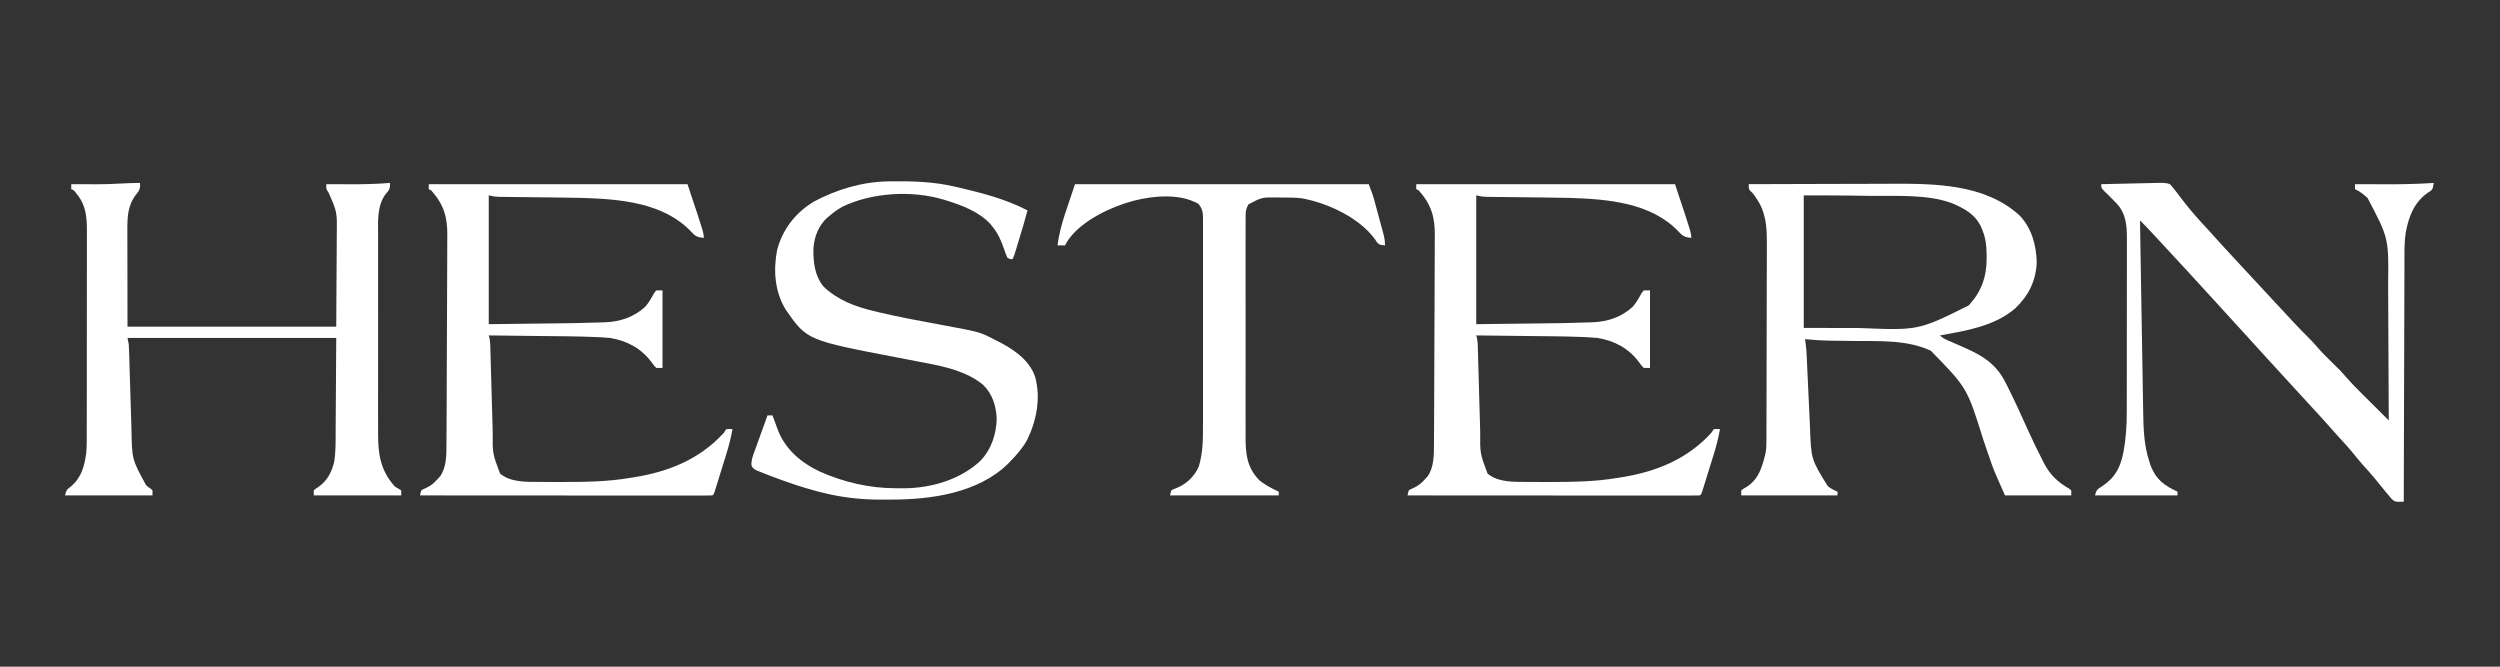
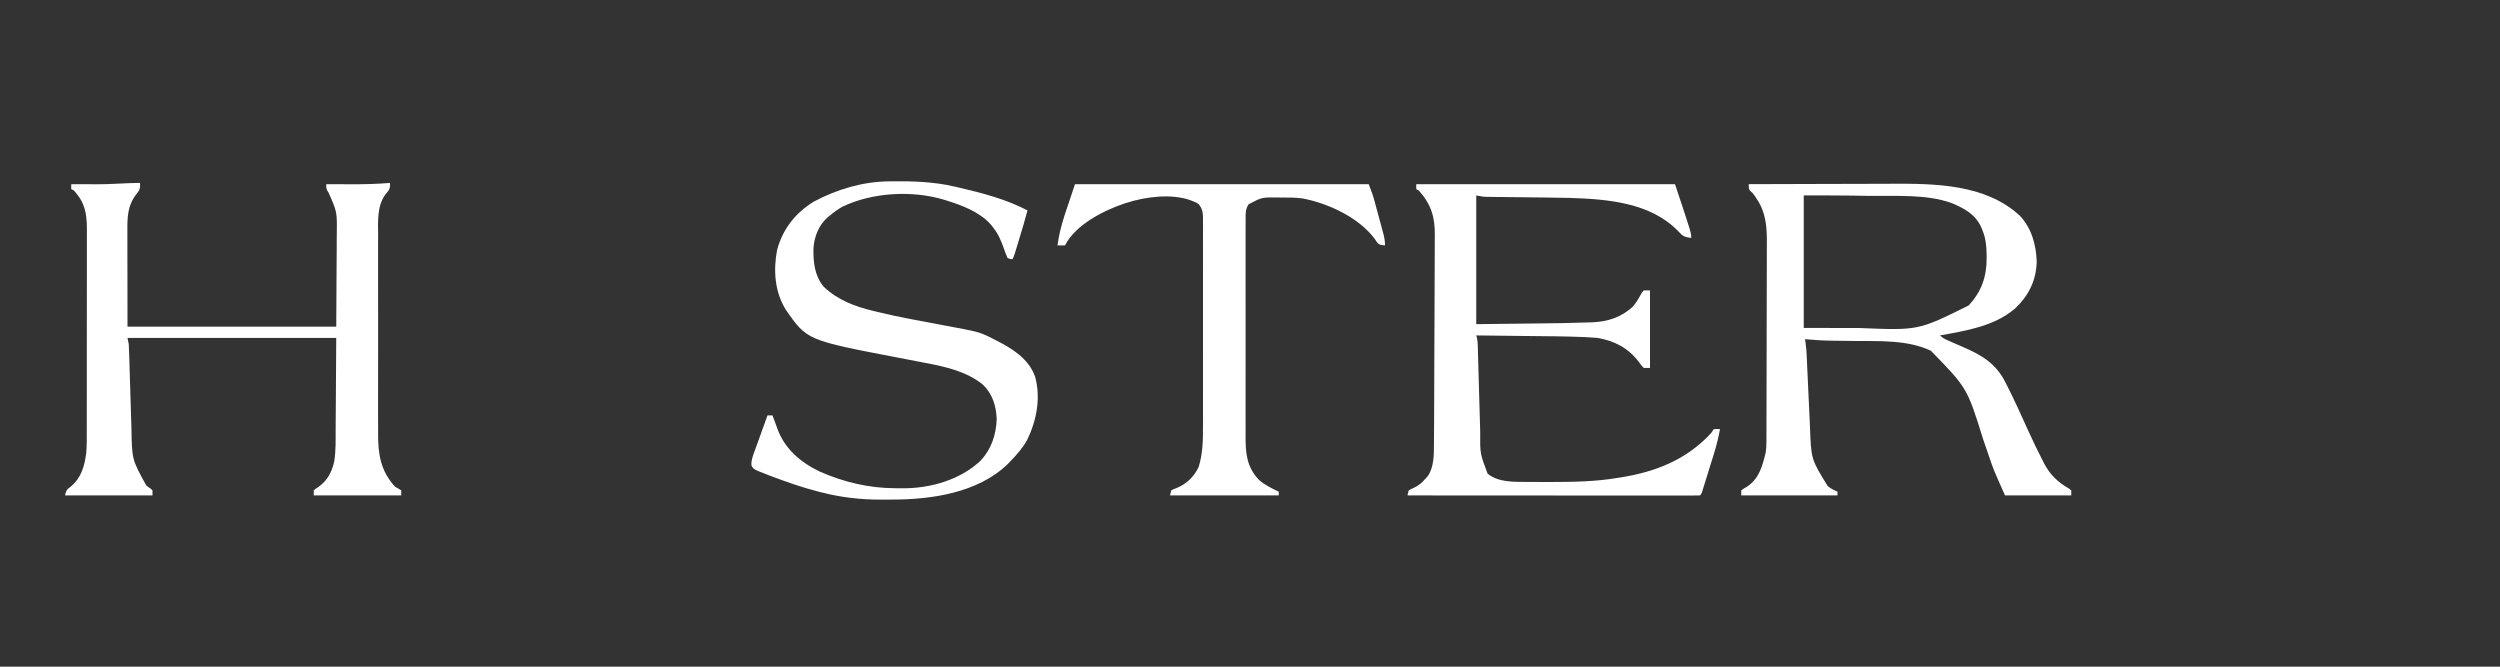
<svg xmlns="http://www.w3.org/2000/svg" fill="none" viewBox="0 0 150 40" height="40" width="150">
  <rect x="0" y="0" width="150" height="40" fill="#333333" stroke="none" />
  <path fill="white" d="M104.925 11.05C106.28 11.045 107.634 11.041 108.989 11.038C109.619 11.037 110.248 11.036 110.877 11.033C111.427 11.031 111.976 11.029 112.526 11.029C112.816 11.028 113.106 11.028 113.396 11.026C116.05 11.012 119.109 11.024 121.186 12.939C121.899 13.695 122.171 14.687 122.203 15.709C122.167 16.838 121.723 17.736 120.907 18.507C119.657 19.581 117.967 19.841 116.4 20.125C116.588 20.314 116.771 20.381 117.016 20.487C117.112 20.529 117.207 20.571 117.303 20.613C117.453 20.678 117.603 20.743 117.753 20.808C118.888 21.299 119.755 21.802 120.323 22.938C120.36 23.01 120.397 23.082 120.435 23.156C120.873 24.024 121.274 24.911 121.674 25.797C121.958 26.423 122.253 27.043 122.57 27.653C122.615 27.741 122.615 27.741 122.662 27.832C123.018 28.507 123.49 28.945 124.151 29.321C124.212 29.372 124.212 29.372 124.275 29.425C124.275 29.524 124.275 29.623 124.275 29.725C122.963 29.725 121.651 29.725 120.3 29.725C119.613 28.179 119.613 28.179 119.388 27.516C119.336 27.364 119.283 27.213 119.23 27.061C119.151 26.83 119.072 26.6 118.993 26.369C118.032 23.279 118.032 23.279 115.85 21.043C114.423 20.379 112.77 20.474 111.234 20.458C110.958 20.454 110.682 20.451 110.406 20.447C110.236 20.445 110.066 20.443 109.896 20.441C109.361 20.434 108.832 20.401 108.3 20.35C108.311 20.425 108.323 20.499 108.335 20.576C108.377 20.87 108.395 21.163 108.407 21.459C108.41 21.515 108.412 21.571 108.415 21.629C108.42 21.75 108.426 21.87 108.431 21.991C108.44 22.183 108.449 22.376 108.458 22.568C108.484 23.114 108.509 23.66 108.534 24.207C108.549 24.542 108.564 24.877 108.581 25.212C108.587 25.339 108.592 25.465 108.598 25.592C108.666 27.553 108.666 27.553 109.666 29.169C109.847 29.313 110.037 29.412 110.25 29.5C110.25 29.574 110.25 29.648 110.25 29.725C108.344 29.725 106.438 29.725 104.475 29.725C104.475 29.626 104.475 29.527 104.475 29.425C104.606 29.321 104.606 29.321 104.784 29.223C105.54 28.746 105.739 27.99 105.94 27.158C105.983 26.901 105.985 26.656 105.986 26.396C105.986 26.341 105.986 26.286 105.986 26.229C105.987 26.045 105.988 25.861 105.988 25.677C105.988 25.544 105.989 25.412 105.989 25.28C105.991 24.846 105.992 24.412 105.992 23.978C105.993 23.828 105.993 23.679 105.993 23.529C105.995 22.825 105.996 22.122 105.997 21.418C105.997 20.608 105.999 19.797 106.002 18.986C106.005 18.359 106.006 17.731 106.006 17.104C106.006 16.729 106.007 16.355 106.009 15.981C106.01 15.628 106.011 15.275 106.01 14.923C106.01 14.794 106.01 14.665 106.011 14.537C106.018 13.611 105.947 12.73 105.407 11.941C105.364 11.876 105.321 11.81 105.276 11.743C105.158 11.575 105.158 11.575 105.021 11.458C104.925 11.35 104.925 11.35 104.925 11.05ZM108.225 11.725C108.225 14.348 108.225 16.972 108.225 19.675C109.074 19.677 109.923 19.678 110.798 19.68C111.063 19.68 111.328 19.681 111.601 19.682C115.105 19.826 115.105 19.826 118.125 18.325C118.886 17.498 119.205 16.6 119.198 15.489C119.198 15.416 119.197 15.343 119.197 15.268C119.189 14.758 119.147 14.3 118.95 13.825C118.929 13.771 118.908 13.717 118.886 13.662C118.535 12.86 117.853 12.497 117.075 12.175C115.567 11.64 113.738 11.774 112.162 11.753C111.988 11.75 111.813 11.747 111.639 11.744C111.466 11.742 111.292 11.739 111.119 11.736C111.044 11.735 110.97 11.734 110.893 11.733C110.003 11.721 109.114 11.725 108.225 11.725Z" />
  <path fill="white" d="M8.4 10.975C8.424 11.278 8.386 11.41 8.189 11.641C7.661 12.308 7.638 13.001 7.642 13.819C7.642 13.915 7.642 13.915 7.642 14.013C7.642 14.217 7.642 14.422 7.643 14.627C7.643 14.754 7.643 14.882 7.643 15.009C7.644 15.478 7.645 15.948 7.646 16.417C7.647 17.468 7.649 18.518 7.65 19.6C11.784 19.6 15.917 19.6 20.175 19.6C20.182 18.466 20.188 17.332 20.194 16.164C20.197 15.807 20.2 15.451 20.202 15.083C20.203 14.761 20.203 14.761 20.204 14.438C20.204 14.296 20.206 14.153 20.207 14.011C20.225 12.712 20.225 12.712 19.707 11.542C19.575 11.35 19.575 11.35 19.575 11.05C19.689 11.051 19.689 11.051 19.805 11.051C20.093 11.053 20.38 11.053 20.667 11.054C20.79 11.055 20.914 11.055 21.037 11.056C21.829 11.06 22.611 11.04 23.4 10.975C23.421 11.316 23.352 11.406 23.128 11.659C22.612 12.366 22.683 13.293 22.687 14.121C22.686 14.263 22.686 14.405 22.685 14.546C22.684 14.929 22.684 15.312 22.685 15.695C22.686 16.097 22.685 16.499 22.685 16.901C22.684 17.576 22.685 18.251 22.686 18.927C22.688 19.705 22.687 20.483 22.686 21.262C22.684 21.932 22.684 22.603 22.685 23.273C22.685 23.673 22.686 24.072 22.684 24.472C22.684 24.848 22.684 25.224 22.686 25.6C22.686 25.737 22.686 25.874 22.686 26.011C22.68 27.251 22.833 28.248 23.7 29.2C23.77 29.24 23.84 29.28 23.911 29.322C23.965 29.356 24.02 29.39 24.075 29.425C24.075 29.524 24.075 29.623 24.075 29.725C22.343 29.725 20.61 29.725 18.825 29.725C18.825 29.626 18.825 29.527 18.825 29.425C18.941 29.321 18.941 29.321 19.097 29.223C19.649 28.832 19.902 28.338 20.055 27.689C20.155 27.049 20.137 26.399 20.139 25.753C20.14 25.613 20.141 25.472 20.142 25.332C20.147 24.815 20.149 24.298 20.152 23.781C20.164 22.046 20.164 22.046 20.175 20.275C16.042 20.275 11.909 20.275 7.65 20.275C7.675 20.399 7.7 20.523 7.725 20.65C7.737 20.854 7.746 21.057 7.751 21.261C7.753 21.322 7.755 21.382 7.757 21.445C7.761 21.576 7.764 21.707 7.768 21.838C7.774 22.047 7.781 22.255 7.787 22.464C7.806 23.057 7.824 23.65 7.841 24.243C7.852 24.606 7.863 24.969 7.875 25.332C7.88 25.47 7.884 25.607 7.887 25.745C7.919 27.569 7.919 27.569 8.771 29.12C8.911 29.237 8.911 29.237 9.051 29.329C9.084 29.361 9.117 29.392 9.15 29.425C9.15 29.524 9.15 29.623 9.15 29.725C7.418 29.725 5.685 29.725 3.9 29.725C3.981 29.401 4.008 29.375 4.257 29.186C4.884 28.654 5.069 27.973 5.175 27.175C5.214 26.7 5.207 26.222 5.206 25.746C5.206 25.605 5.207 25.464 5.207 25.323C5.209 24.944 5.209 24.565 5.208 24.186C5.208 23.868 5.208 23.55 5.209 23.233C5.21 22.483 5.21 21.734 5.209 20.985C5.208 20.213 5.209 19.442 5.211 18.67C5.213 18.006 5.213 17.341 5.213 16.677C5.213 16.281 5.213 15.885 5.214 15.489C5.215 15.117 5.215 14.745 5.213 14.373C5.213 14.237 5.213 14.101 5.214 13.964C5.219 13.121 5.19 12.372 4.641 11.683C4.585 11.611 4.585 11.611 4.528 11.537C4.429 11.416 4.429 11.416 4.275 11.35C4.275 11.251 4.275 11.152 4.275 11.05C4.359 11.05 4.442 11.051 4.527 11.051C4.841 11.053 5.154 11.053 5.467 11.054C5.602 11.055 5.737 11.055 5.871 11.056C6.717 11.06 7.559 10.975 8.4 10.975Z" />
-   <path fill="white" d="M130.2 11.05C130.342 11.208 130.468 11.363 130.594 11.533C130.668 11.63 130.742 11.726 130.816 11.823C130.852 11.87 130.888 11.918 130.925 11.967C131.389 12.582 131.893 13.148 132.419 13.71C132.569 13.872 132.716 14.036 132.863 14.2C133.232 14.612 133.608 15.019 133.985 15.425C134.097 15.546 134.209 15.668 134.321 15.789C134.765 16.272 135.212 16.752 135.66 17.231C135.938 17.529 136.215 17.828 136.491 18.128C136.848 18.516 137.208 18.901 137.569 19.286C137.618 19.338 137.666 19.39 137.717 19.444C137.958 19.7 138.203 19.953 138.454 20.201C138.648 20.393 138.832 20.59 139.01 20.798C139.295 21.128 139.602 21.432 139.913 21.738C140.021 21.844 140.13 21.951 140.238 22.059C140.286 22.105 140.333 22.151 140.382 22.199C140.523 22.347 140.656 22.497 140.789 22.652C141.054 22.955 141.333 23.242 141.619 23.526C141.668 23.575 141.717 23.624 141.768 23.674C141.923 23.829 142.078 23.983 142.233 24.137C142.339 24.243 142.445 24.349 142.551 24.454C142.809 24.712 143.067 24.968 143.325 25.225C143.321 23.927 143.315 22.629 143.308 21.331C143.304 20.728 143.301 20.125 143.299 19.522C143.297 18.996 143.295 18.47 143.292 17.944C143.29 17.666 143.288 17.388 143.288 17.11C143.325 14.289 143.325 14.289 142.049 11.873C141.812 11.658 141.592 11.484 141.3 11.35C141.3 11.251 141.3 11.152 141.3 11.05C141.395 11.05 141.491 11.051 141.589 11.051C141.948 11.053 142.308 11.053 142.668 11.054C142.822 11.055 142.977 11.055 143.131 11.056C144.099 11.06 145.06 11.042 146.025 10.975C145.965 11.336 145.965 11.336 145.83 11.461C145.755 11.508 145.755 11.508 145.678 11.556C144.852 12.135 144.524 12.98 144.348 13.94C144.247 14.573 144.267 15.217 144.268 15.855C144.267 16.012 144.266 16.168 144.265 16.324C144.263 16.744 144.263 17.164 144.262 17.585C144.262 18.025 144.26 18.466 144.258 18.906C144.254 19.739 144.252 20.572 144.251 21.404C144.249 22.353 144.245 23.301 144.242 24.25C144.235 26.2 144.23 28.15 144.225 30.1C143.724 30.119 143.724 30.119 143.509 29.948C143.451 29.879 143.394 29.81 143.335 29.739C143.271 29.664 143.207 29.588 143.141 29.511C143.077 29.432 143.014 29.354 142.95 29.275C142.893 29.205 142.835 29.135 142.776 29.063C142.664 28.926 142.552 28.789 142.441 28.651C142.225 28.39 141.997 28.14 141.768 27.889C141.597 27.696 141.434 27.498 141.272 27.297C140.96 26.911 140.629 26.547 140.292 26.183C140.138 26.016 139.986 25.847 139.838 25.675C139.519 25.307 139.188 24.95 138.858 24.592C138.684 24.404 138.511 24.214 138.338 24.025C138.269 23.95 138.2 23.875 138.131 23.8C137.719 23.35 137.306 22.9 136.894 22.45C136.86 22.413 136.826 22.376 136.791 22.337C136.722 22.263 136.654 22.188 136.585 22.113C136.411 21.923 136.238 21.734 136.064 21.545C135.69 21.137 135.318 20.728 134.948 20.317C134.618 19.951 134.284 19.588 133.95 19.225C133.173 18.379 133.173 18.379 132.792 17.955C132.458 17.582 132.118 17.214 131.778 16.847C131.564 16.615 131.351 16.383 131.138 16.15C130.504 15.458 129.867 14.768 129.225 14.083C129.178 14.032 129.13 13.981 129.081 13.928C129.036 13.88 128.99 13.832 128.944 13.783C128.904 13.74 128.864 13.697 128.823 13.654C128.684 13.508 128.542 13.367 128.4 13.225C128.426 14.836 128.453 16.447 128.48 18.058C128.493 18.806 128.506 19.554 128.518 20.303C128.528 20.955 128.539 21.608 128.551 22.26C128.557 22.605 128.562 22.951 128.568 23.296C128.573 23.622 128.578 23.947 128.584 24.273C128.586 24.392 128.588 24.51 128.59 24.629C128.604 25.646 128.632 26.699 128.953 27.672C128.983 27.766 129.013 27.859 129.044 27.956C129.369 28.779 129.865 29.136 130.65 29.5C130.65 29.574 130.65 29.648 130.65 29.725C129.017 29.725 127.383 29.725 125.7 29.725C125.787 29.376 125.831 29.362 126.122 29.181C126.929 28.636 127.225 28.05 127.411 27.102C127.556 26.309 127.608 25.544 127.605 24.738C127.606 24.614 127.606 24.489 127.607 24.364C127.608 24.031 127.608 23.697 127.608 23.363C127.608 23.083 127.608 22.803 127.609 22.523C127.61 21.863 127.61 21.202 127.609 20.542C127.608 19.863 127.609 19.183 127.611 18.504C127.613 17.918 127.613 17.332 127.613 16.746C127.612 16.397 127.612 16.048 127.614 15.699C127.615 15.372 127.615 15.044 127.613 14.717C127.613 14.597 127.613 14.477 127.614 14.358C127.619 13.531 127.566 12.808 126.974 12.182C126.921 12.13 126.921 12.13 126.867 12.077C126.833 12.04 126.798 12.004 126.762 11.966C126.591 11.789 126.416 11.618 126.237 11.45C126.075 11.275 126.075 11.275 126.075 11.05C126.614 11.037 127.154 11.025 127.693 11.014C127.876 11.01 128.06 11.006 128.243 11.001C128.507 10.995 128.771 10.99 129.034 10.984C129.116 10.982 129.198 10.98 129.283 10.978C129.36 10.976 129.436 10.975 129.515 10.973C129.616 10.971 129.616 10.971 129.719 10.969C129.896 10.975 130.034 10.989 130.2 11.05Z" />
  <path fill="white" d="M84.975 11.05C90.098 11.05 95.222 11.05 100.5 11.05C101.475 13.975 101.475 13.975 101.475 14.275C101.106 14.242 100.954 14.168 100.711 13.891C99.054 12.154 96.454 11.948 94.2 11.875C93.243 11.854 92.284 11.846 91.327 11.835C90.969 11.832 90.612 11.828 90.254 11.823C90.088 11.821 89.922 11.82 89.757 11.818C89.655 11.817 89.554 11.816 89.452 11.814C89.364 11.813 89.276 11.812 89.185 11.811C88.95 11.8 88.95 11.8 88.575 11.725C88.575 14.274 88.575 16.823 88.575 19.45C89.493 19.439 90.41 19.428 91.355 19.417C91.641 19.414 91.927 19.411 92.221 19.407C93.79 19.39 93.79 19.39 95.358 19.344C95.423 19.342 95.488 19.34 95.555 19.338C96.474 19.297 97.27 19.035 97.96 18.409C98.18 18.16 98.337 17.878 98.495 17.587C98.538 17.534 98.581 17.48 98.625 17.425C98.749 17.425 98.873 17.425 99 17.425C99 18.959 99 20.494 99 22.075C98.876 22.075 98.753 22.075 98.625 22.075C98.481 21.929 98.481 21.929 98.344 21.733C97.707 20.886 96.882 20.453 95.85 20.275C95.651 20.257 95.454 20.243 95.255 20.234C95.192 20.231 95.13 20.228 95.066 20.225C93.901 20.175 92.735 20.173 91.57 20.16C91.232 20.156 90.893 20.152 90.555 20.148C89.895 20.14 89.235 20.132 88.575 20.125C88.587 20.169 88.599 20.212 88.612 20.257C88.673 20.525 88.669 20.797 88.676 21.071C88.678 21.137 88.68 21.202 88.681 21.269C88.685 21.41 88.689 21.552 88.693 21.693C88.699 21.918 88.705 22.142 88.712 22.367C88.731 23.006 88.749 23.644 88.766 24.283C88.777 24.674 88.788 25.064 88.8 25.455C88.804 25.603 88.808 25.752 88.812 25.9C88.801 27.215 88.801 27.215 89.255 28.417C89.9 28.953 90.85 28.912 91.646 28.915C91.733 28.916 91.82 28.916 91.91 28.917C92.19 28.918 92.471 28.919 92.752 28.919C92.847 28.919 92.942 28.919 93.04 28.919C94.391 28.918 95.715 28.899 97.05 28.675C97.151 28.659 97.151 28.659 97.253 28.643C99.353 28.309 101.218 27.567 102.675 25.975C102.725 25.901 102.774 25.826 102.825 25.75C103.022 25.736 103.022 25.736 103.2 25.75C103.107 26.265 102.981 26.76 102.825 27.26C102.804 27.328 102.782 27.397 102.761 27.468C102.716 27.611 102.671 27.755 102.626 27.898C102.558 28.119 102.489 28.34 102.421 28.56C102.378 28.7 102.334 28.84 102.291 28.98C102.27 29.046 102.25 29.112 102.229 29.18C102.209 29.241 102.19 29.302 102.171 29.364C102.146 29.445 102.146 29.445 102.12 29.526C102.075 29.65 102.075 29.65 102 29.725C101.775 29.732 101.551 29.735 101.325 29.734C101.217 29.734 101.217 29.734 101.108 29.734C100.865 29.734 100.623 29.734 100.381 29.733C100.208 29.733 100.035 29.733 99.862 29.734C99.391 29.734 98.92 29.733 98.449 29.733C97.957 29.732 97.465 29.732 96.974 29.732C96.148 29.732 95.322 29.731 94.496 29.731C93.646 29.73 92.795 29.729 91.944 29.729C91.892 29.729 91.839 29.729 91.785 29.729C91.523 29.729 91.26 29.729 90.997 29.729C88.815 29.728 86.632 29.727 84.45 29.725C84.48 29.58 84.48 29.58 84.525 29.425C84.651 29.343 84.651 29.343 84.806 29.28C85.099 29.146 85.286 28.994 85.5 28.75C85.554 28.691 85.609 28.632 85.664 28.572C86.043 28.024 86.036 27.286 86.038 26.641C86.038 26.583 86.039 26.524 86.039 26.465C86.04 26.271 86.041 26.077 86.042 25.884C86.043 25.744 86.044 25.605 86.045 25.465C86.047 25.008 86.049 24.552 86.051 24.095C86.051 24.017 86.052 23.939 86.052 23.859C86.055 23.123 86.057 22.387 86.059 21.652C86.061 20.714 86.064 19.775 86.071 18.837C86.075 18.176 86.077 17.515 86.078 16.853C86.078 16.459 86.079 16.065 86.083 15.671C86.086 15.299 86.087 14.928 86.086 14.557C86.086 14.421 86.087 14.286 86.089 14.15C86.104 13.041 85.881 12.271 85.125 11.425C85.076 11.4 85.026 11.376 84.975 11.35C84.975 11.251 84.975 11.152 84.975 11.05Z" />
-   <path fill="white" d="M25.725 11.05C30.848 11.05 35.972 11.05 41.25 11.05C42.225 13.975 42.225 13.975 42.225 14.275C41.856 14.242 41.704 14.168 41.461 13.891C39.804 12.154 37.204 11.948 34.95 11.875C33.992 11.854 33.035 11.846 32.077 11.835C31.719 11.832 31.362 11.828 31.004 11.823C30.838 11.821 30.672 11.82 30.507 11.818C30.405 11.817 30.304 11.816 30.202 11.814C30.114 11.813 30.026 11.812 29.935 11.811C29.7 11.8 29.7 11.8 29.325 11.725C29.325 14.274 29.325 16.823 29.325 19.45C30.242 19.439 31.16 19.428 32.105 19.417C32.391 19.414 32.676 19.411 32.971 19.407C34.54 19.39 34.54 19.39 36.108 19.344C36.173 19.342 36.238 19.34 36.305 19.338C37.224 19.297 38.02 19.035 38.71 18.409C38.93 18.16 39.087 17.878 39.245 17.587C39.288 17.534 39.331 17.48 39.375 17.425C39.499 17.425 39.623 17.425 39.75 17.425C39.75 18.959 39.75 20.494 39.75 22.075C39.626 22.075 39.503 22.075 39.375 22.075C39.231 21.929 39.231 21.929 39.094 21.733C38.457 20.886 37.632 20.453 36.6 20.275C36.401 20.257 36.204 20.243 36.005 20.234C35.942 20.231 35.88 20.228 35.816 20.225C34.651 20.175 33.485 20.173 32.32 20.16C31.982 20.156 31.643 20.152 31.305 20.148C30.645 20.14 29.985 20.132 29.325 20.125C29.337 20.169 29.349 20.212 29.362 20.257C29.423 20.525 29.419 20.797 29.426 21.071C29.428 21.137 29.43 21.202 29.431 21.269C29.435 21.41 29.439 21.552 29.443 21.693C29.449 21.918 29.455 22.142 29.462 22.367C29.481 23.006 29.499 23.644 29.516 24.283C29.527 24.674 29.538 25.064 29.55 25.455C29.554 25.603 29.558 25.752 29.562 25.9C29.551 27.215 29.551 27.215 30.005 28.417C30.65 28.953 31.6 28.912 32.396 28.915C32.483 28.916 32.57 28.916 32.66 28.917C32.94 28.918 33.221 28.919 33.502 28.919C33.597 28.919 33.692 28.919 33.79 28.919C35.141 28.918 36.465 28.899 37.8 28.675C37.901 28.659 37.901 28.659 38.003 28.643C40.103 28.309 41.968 27.567 43.425 25.975C43.475 25.901 43.524 25.826 43.575 25.75C43.772 25.736 43.772 25.736 43.95 25.75C43.857 26.265 43.731 26.76 43.575 27.26C43.554 27.328 43.532 27.397 43.511 27.468C43.466 27.611 43.421 27.755 43.376 27.898C43.307 28.119 43.239 28.34 43.171 28.56C43.128 28.7 43.084 28.84 43.041 28.98C43.02 29.046 43 29.112 42.978 29.18C42.959 29.241 42.94 29.302 42.921 29.364C42.896 29.445 42.896 29.445 42.87 29.526C42.825 29.65 42.825 29.65 42.75 29.725C42.525 29.732 42.301 29.735 42.075 29.734C41.967 29.734 41.967 29.734 41.858 29.734C41.615 29.734 41.373 29.734 41.131 29.733C40.958 29.733 40.785 29.733 40.612 29.734C40.141 29.734 39.67 29.733 39.199 29.733C38.707 29.732 38.215 29.732 37.724 29.732C36.898 29.732 36.072 29.731 35.246 29.731C34.396 29.73 33.545 29.729 32.694 29.729C32.642 29.729 32.589 29.729 32.535 29.729C32.273 29.729 32.01 29.729 31.747 29.729C29.565 29.728 27.382 29.727 25.2 29.725C25.23 29.58 25.23 29.58 25.275 29.425C25.401 29.343 25.401 29.343 25.556 29.28C25.849 29.146 26.036 28.994 26.25 28.75C26.304 28.691 26.358 28.632 26.414 28.572C26.793 28.024 26.786 27.286 26.788 26.641C26.788 26.583 26.789 26.524 26.789 26.465C26.79 26.271 26.791 26.077 26.792 25.884C26.793 25.744 26.794 25.605 26.795 25.465C26.797 25.008 26.799 24.552 26.801 24.095C26.801 24.017 26.802 23.939 26.802 23.859C26.805 23.123 26.807 22.387 26.809 21.652C26.811 20.714 26.814 19.775 26.821 18.837C26.825 18.176 26.827 17.515 26.828 16.853C26.828 16.459 26.829 16.065 26.833 15.671C26.836 15.299 26.837 14.928 26.836 14.557C26.836 14.421 26.837 14.286 26.839 14.15C26.854 13.041 26.631 12.271 25.875 11.425C25.826 11.4 25.776 11.376 25.725 11.35C25.725 11.251 25.725 11.152 25.725 11.05Z" />
  <path fill="white" d="M53.327 10.882C53.383 10.881 53.439 10.881 53.496 10.88C54.793 10.866 56.031 10.902 57.3 11.2C57.38 11.219 57.461 11.237 57.544 11.256C58.941 11.583 60.374 11.955 61.65 12.625C61.486 13.244 61.304 13.856 61.115 14.467C61.089 14.555 61.062 14.643 61.034 14.734C60.995 14.86 60.995 14.86 60.956 14.988C60.921 15.101 60.921 15.101 60.885 15.217C60.825 15.4 60.825 15.4 60.75 15.55C60.613 15.548 60.613 15.548 60.45 15.475C60.364 15.286 60.297 15.109 60.234 14.912C60.064 14.424 59.881 14.005 59.55 13.6C59.514 13.555 59.478 13.51 59.442 13.464C58.774 12.714 57.713 12.315 56.775 12.025C56.724 12.009 56.674 11.993 56.621 11.977C54.721 11.411 52.337 11.543 50.55 12.4C50.279 12.554 50.038 12.725 49.8 12.925C49.751 12.965 49.702 13.005 49.651 13.046C49.117 13.524 48.858 14.193 48.807 14.898C48.791 15.719 48.874 16.552 49.424 17.207C50.263 18.001 51.28 18.386 52.387 18.653C52.477 18.675 52.566 18.697 52.658 18.72C53.952 19.03 55.263 19.268 56.571 19.509C58.778 19.918 58.778 19.918 59.625 20.35C59.674 20.375 59.723 20.399 59.774 20.425C60.738 20.914 61.717 21.523 62.102 22.589C62.46 23.868 62.199 25.229 61.624 26.406C61.349 26.896 60.992 27.301 60.6 27.7C60.55 27.752 60.5 27.803 60.449 27.857C58.66 29.581 55.858 29.979 53.487 29.974C53.275 29.973 53.062 29.975 52.85 29.977C51.617 29.981 50.423 29.837 49.228 29.528C49.118 29.5 49.118 29.5 49.005 29.471C48.102 29.233 47.223 28.928 46.35 28.6C46.25 28.563 46.25 28.563 46.149 28.524C45.976 28.458 45.804 28.389 45.633 28.319C45.559 28.29 45.559 28.29 45.484 28.26C45.287 28.175 45.169 28.123 45.087 27.92C45.069 27.602 45.172 27.352 45.281 27.056C45.303 26.995 45.324 26.934 45.347 26.871C45.416 26.677 45.487 26.483 45.558 26.289C45.605 26.157 45.652 26.025 45.7 25.893C45.815 25.57 45.932 25.247 46.05 24.925C46.149 24.925 46.248 24.925 46.35 24.925C46.381 25.009 46.412 25.092 46.444 25.178C46.465 25.233 46.486 25.288 46.507 25.345C46.552 25.463 46.595 25.583 46.636 25.703C47.081 26.939 48.039 27.749 49.2 28.3C50.621 28.928 52.144 29.289 53.696 29.293C53.847 29.294 53.999 29.296 54.15 29.298C55.818 29.305 57.605 28.801 58.842 27.634C59.482 26.945 59.768 26.082 59.803 25.145C59.772 24.354 59.549 23.631 58.969 23.074C57.984 22.282 56.74 22.005 55.526 21.776C55.423 21.756 55.319 21.736 55.216 21.715C54.782 21.631 54.349 21.547 53.915 21.465C48.422 20.414 48.422 20.414 47.156 18.597C46.485 17.525 46.391 16.233 46.626 14.997C46.963 13.743 47.72 12.775 48.825 12.1C50.209 11.36 51.752 10.899 53.327 10.882Z" />
  <path fill="white" d="M64.5 11.05C70.316 11.05 76.133 11.05 82.125 11.05C82.378 11.725 82.378 11.725 82.445 11.968C82.46 12.023 82.475 12.077 82.49 12.133C82.505 12.19 82.52 12.247 82.536 12.305C82.553 12.365 82.569 12.425 82.586 12.487C82.62 12.613 82.654 12.739 82.688 12.864C82.739 13.057 82.792 13.249 82.845 13.441C82.878 13.564 82.911 13.687 82.944 13.81C82.968 13.896 82.968 13.896 82.992 13.983C83.061 14.242 83.1 14.455 83.1 14.725C82.759 14.688 82.759 14.688 82.608 14.521C82.572 14.466 82.537 14.411 82.5 14.355C81.543 13.053 79.682 12.19 78.131 11.902C77.727 11.849 77.324 11.85 76.917 11.852C76.831 11.85 76.745 11.849 76.656 11.848C75.716 11.836 75.716 11.836 74.917 12.255C74.738 12.533 74.733 12.761 74.737 13.081C74.737 13.142 74.736 13.203 74.736 13.265C74.734 13.468 74.735 13.671 74.736 13.875C74.736 14.02 74.735 14.166 74.735 14.312C74.733 14.708 74.734 15.104 74.735 15.5C74.736 15.914 74.735 16.329 74.734 16.744C74.734 17.441 74.735 18.138 74.736 18.835C74.738 19.639 74.737 20.444 74.736 21.248C74.734 21.94 74.734 22.631 74.735 23.322C74.735 23.735 74.735 24.148 74.734 24.56C74.733 24.949 74.734 25.337 74.736 25.726C74.736 25.868 74.736 26.01 74.735 26.152C74.731 27.19 74.794 28.015 75.546 28.802C75.903 29.104 76.303 29.303 76.725 29.5C76.725 29.574 76.725 29.648 76.725 29.725C74.572 29.725 72.419 29.725 70.2 29.725C70.225 29.626 70.25 29.527 70.275 29.425C70.409 29.349 70.409 29.349 70.58 29.289C71.188 29.041 71.656 28.601 71.925 28C72.175 27.177 72.182 26.373 72.179 25.522C72.18 25.381 72.18 25.24 72.18 25.1C72.181 24.721 72.181 24.342 72.18 23.963C72.18 23.566 72.18 23.168 72.181 22.771C72.181 22.104 72.181 21.438 72.18 20.771C72.178 20.001 72.179 19.23 72.18 18.46C72.181 17.797 72.181 17.134 72.18 16.471C72.18 16.076 72.18 15.681 72.181 15.286C72.181 14.915 72.181 14.543 72.18 14.172C72.18 14.036 72.18 13.9 72.18 13.764C72.181 13.578 72.18 13.393 72.179 13.207C72.179 13.153 72.18 13.099 72.18 13.043C72.177 12.717 72.125 12.511 71.925 12.25C71.769 12.145 71.769 12.145 71.592 12.081C71.535 12.058 71.478 12.034 71.419 12.01C70.264 11.601 68.724 11.805 67.575 12.175C67.527 12.191 67.478 12.206 67.428 12.223C66.188 12.64 64.508 13.509 63.9 14.725C63.752 14.725 63.603 14.725 63.45 14.725C63.608 13.461 64.115 12.264 64.5 11.05Z" />
</svg>